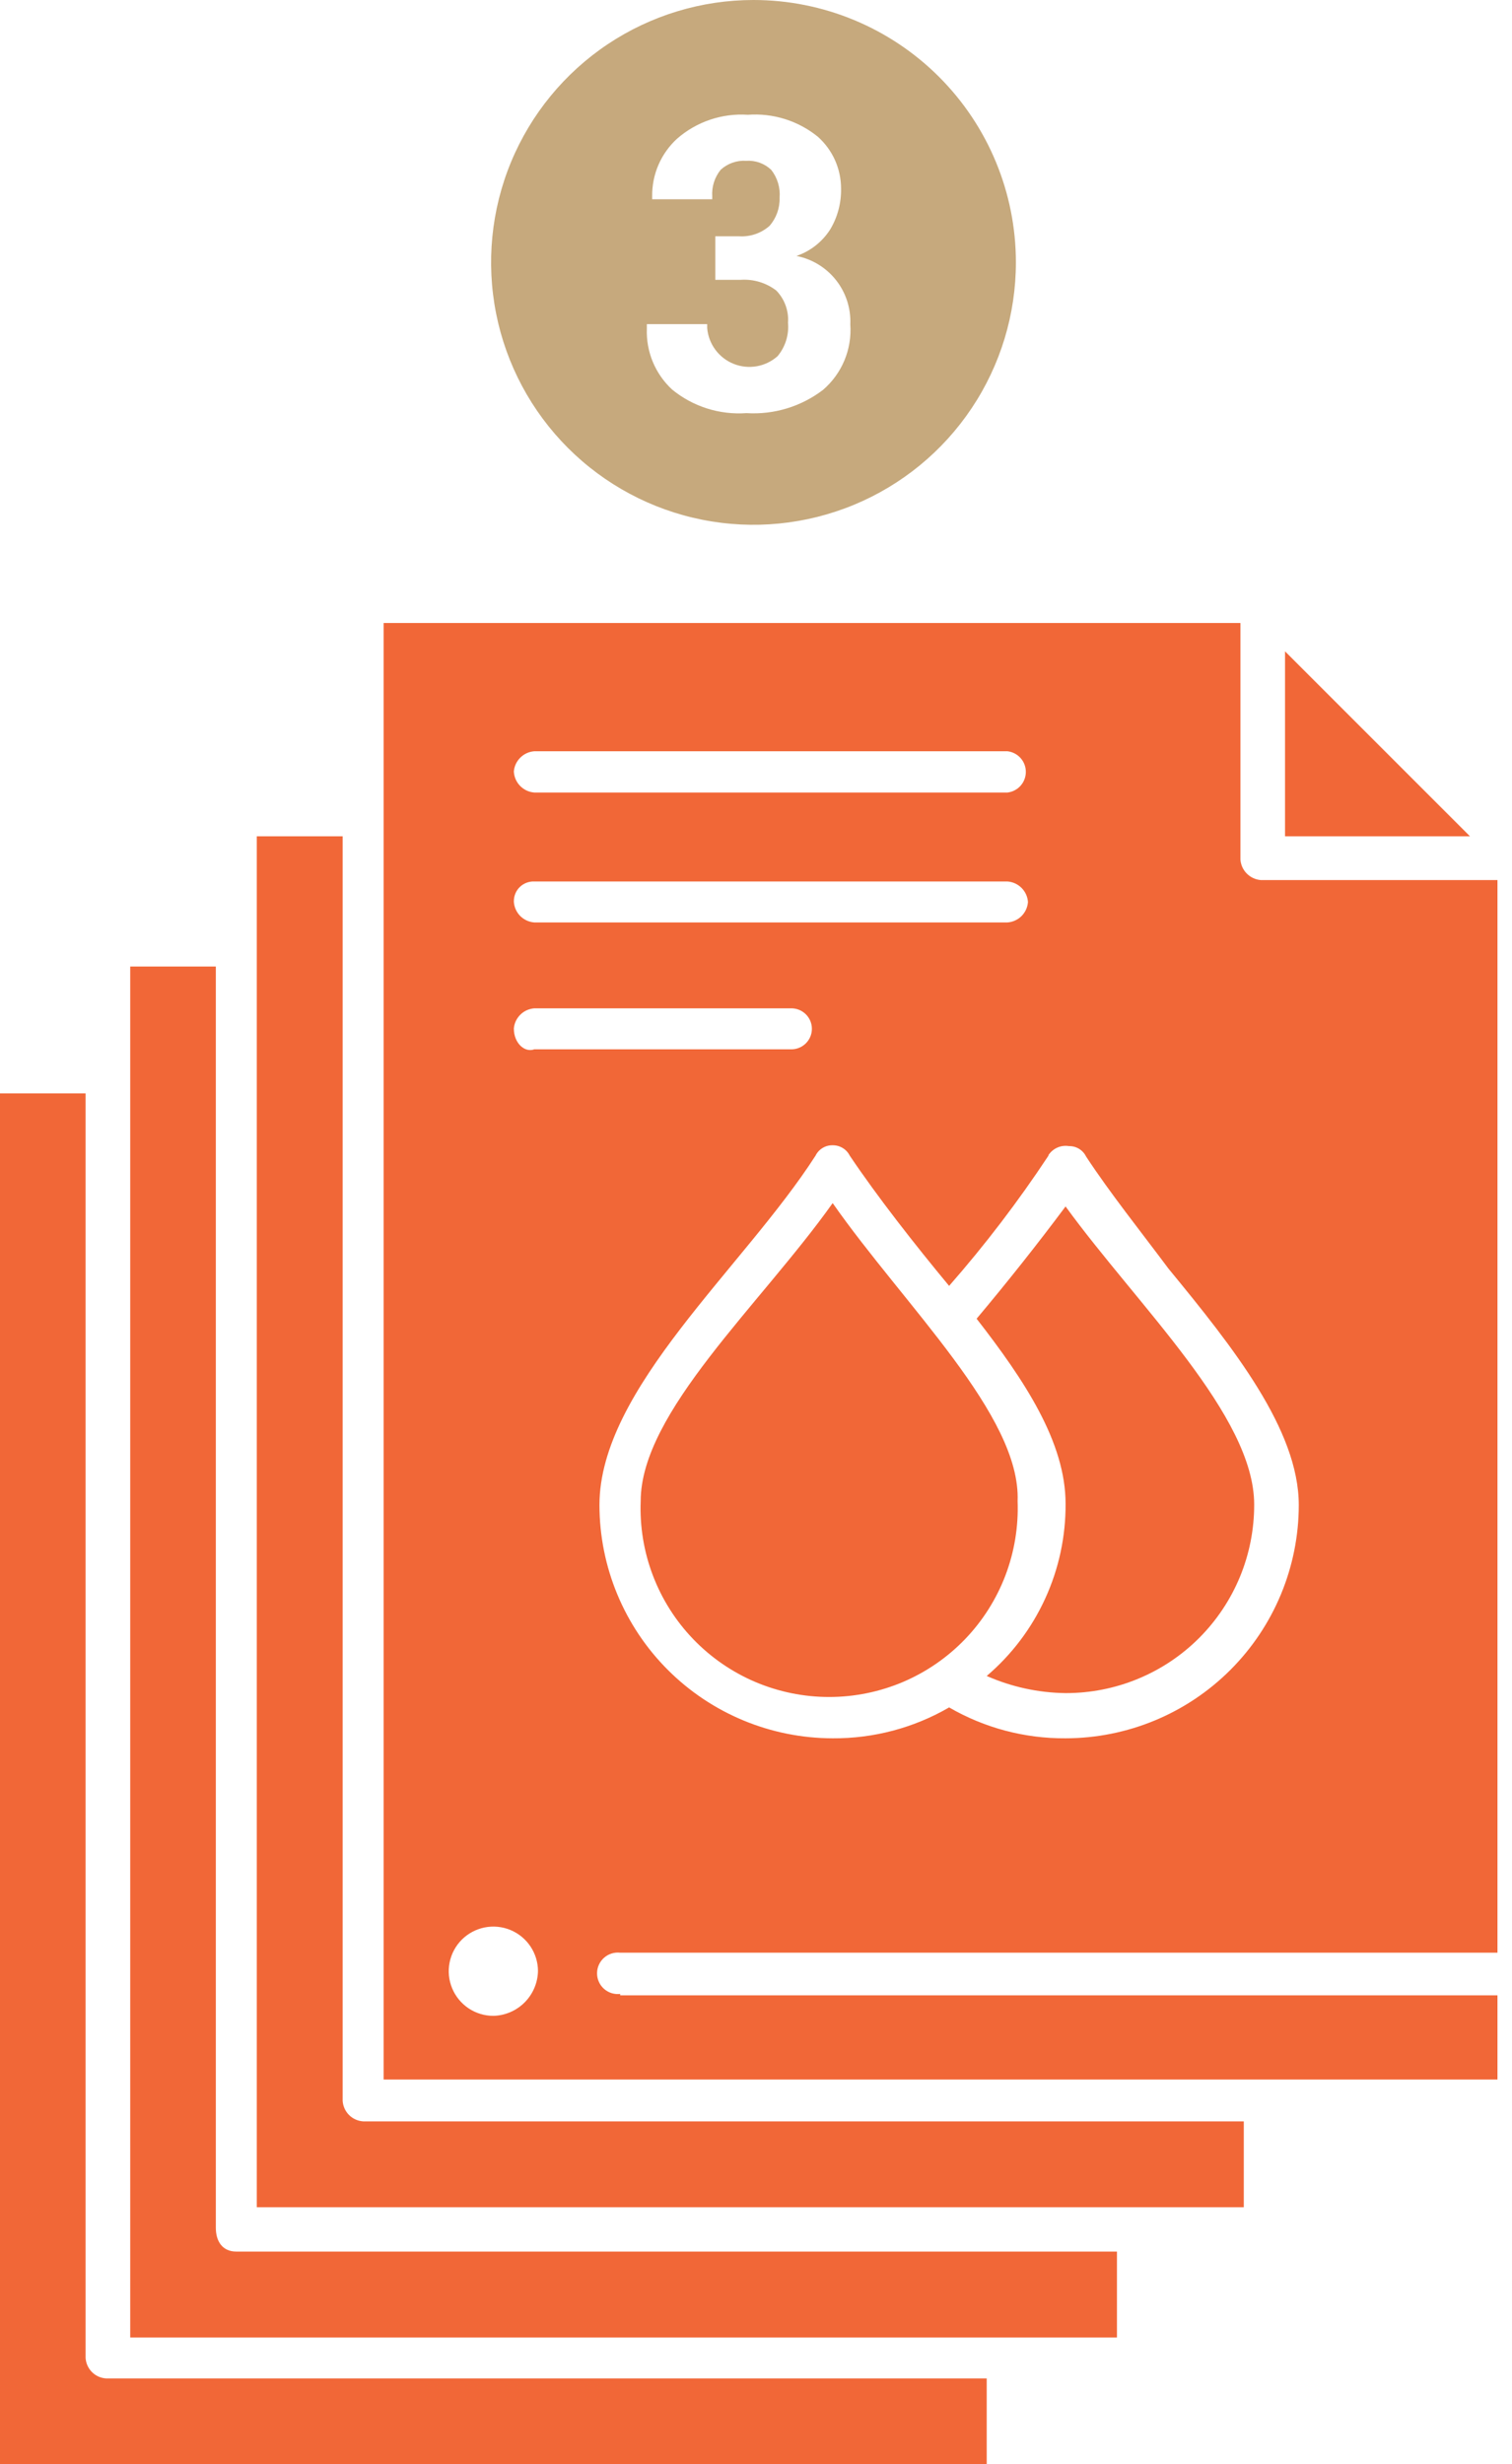
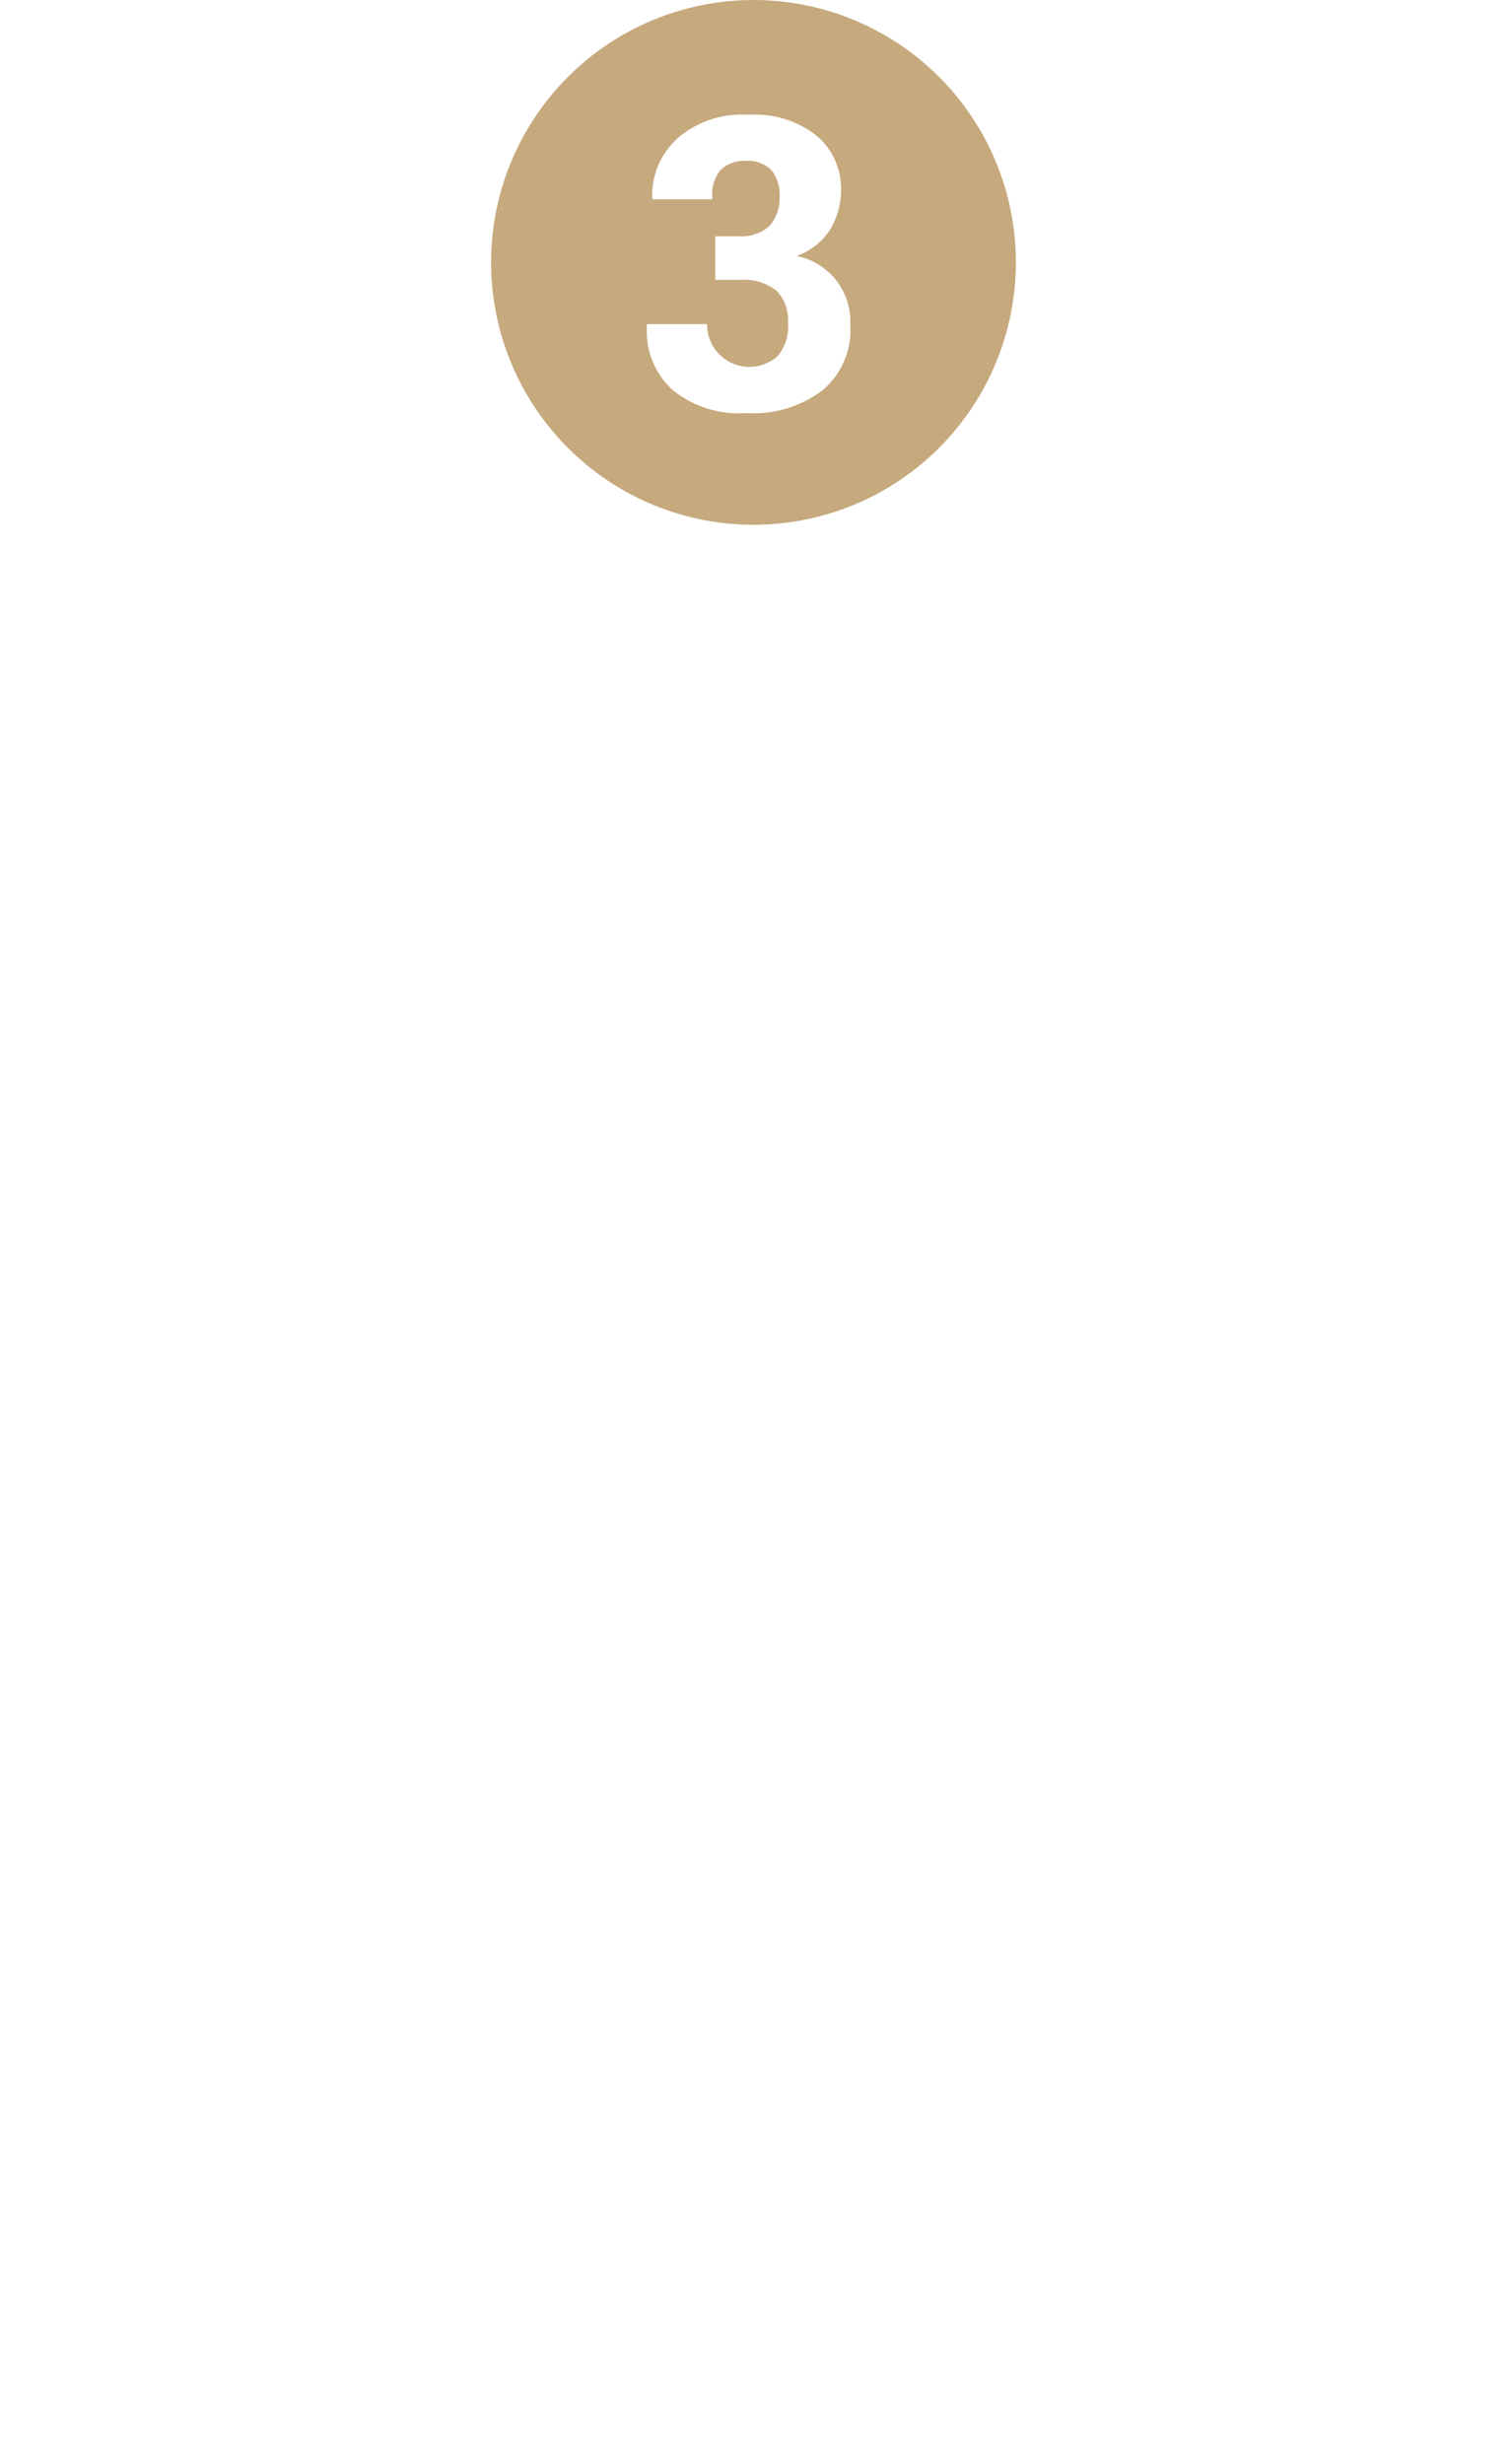
<svg xmlns="http://www.w3.org/2000/svg" width="54" height="88" viewBox="0 0 54 88" fill="none">
  <g clip-path="url(#clip0_585_941)">
-     <path d="M36.343 53.611C36.377 54.517 36.229 55.42 35.907 56.267C35.584 57.114 35.094 57.888 34.466 58.541C33.837 59.194 33.084 59.714 32.25 60.069C31.416 60.423 30.519 60.606 29.612 60.606C28.706 60.606 27.809 60.423 26.975 60.069C26.141 59.714 25.387 59.194 24.759 58.541C24.13 57.888 23.64 57.114 23.318 56.267C22.995 55.42 22.847 54.517 22.882 53.611C22.882 50.434 27.162 46.595 29.738 42.967C32.303 46.635 36.463 50.554 36.343 53.611ZM3.057 84.211V39.048H0V87.999H35.24V84.942H3.789C3.598 84.931 3.419 84.85 3.284 84.715C3.15 84.58 3.069 84.401 3.057 84.211ZM12.238 75.03V29.867H9.171V78.829H44.421V75.762H12.97C12.779 75.75 12.6 75.669 12.465 75.534C12.331 75.399 12.25 75.22 12.238 75.03ZM35.24 59.855C36.128 60.247 37.086 60.455 38.056 60.467C38.942 60.469 39.819 60.297 40.637 59.959C41.456 59.622 42.199 59.126 42.825 58.5C43.451 57.874 43.947 57.13 44.285 56.312C44.622 55.494 44.794 54.617 44.792 53.732C44.792 50.554 40.632 46.635 38.056 43.087C37.054 44.43 35.982 45.783 34.879 47.096C36.593 49.301 38.056 51.507 38.056 53.702C38.064 54.871 37.816 56.027 37.329 57.09C36.843 58.153 36.13 59.097 35.24 59.855ZM7.708 79.56V34.518H4.651V83.479H39.891V80.412H8.439C7.948 80.412 7.708 80.051 7.708 79.56ZM45.894 23.262V29.867H52.499L45.894 23.262ZM22.15 71.261H53.481V74.268H13.701V22.25H44.301V30.699C44.315 30.889 44.396 31.067 44.531 31.201C44.665 31.335 44.843 31.417 45.032 31.431H53.481V69.738H22.15C22.046 69.726 21.941 69.736 21.841 69.767C21.741 69.799 21.649 69.851 21.571 69.921C21.493 69.99 21.43 70.076 21.388 70.171C21.345 70.266 21.323 70.37 21.323 70.475C21.323 70.579 21.345 70.683 21.388 70.778C21.43 70.874 21.493 70.959 21.571 71.029C21.649 71.098 21.741 71.15 21.841 71.182C21.941 71.213 22.046 71.223 22.15 71.211V71.261ZM37.445 41.273C36.369 42.902 35.183 44.456 33.897 45.924C32.674 44.45 31.331 42.736 30.349 41.273C30.292 41.16 30.205 41.065 30.097 41C29.989 40.934 29.864 40.9 29.738 40.902C29.611 40.899 29.486 40.932 29.378 40.998C29.269 41.064 29.182 41.159 29.126 41.273C26.55 45.282 21.409 49.592 21.409 53.752C21.411 55.96 22.29 58.077 23.851 59.638C25.413 61.2 27.529 62.078 29.738 62.081C31.198 62.091 32.634 61.711 33.897 60.978C35.16 61.711 36.596 62.091 38.056 62.081C40.265 62.078 42.382 61.2 43.943 59.638C45.504 58.077 46.383 55.96 46.385 53.752C46.385 51.066 44.05 48.129 41.735 45.312C40.733 43.969 39.65 42.616 38.788 41.303C38.733 41.189 38.645 41.094 38.537 41.028C38.428 40.962 38.303 40.929 38.177 40.932C38.037 40.909 37.893 40.927 37.763 40.984C37.633 41.041 37.523 41.135 37.445 41.253V41.273ZM18.352 27.562C18.363 27.753 18.444 27.934 18.578 28.07C18.713 28.207 18.892 28.29 19.083 28.304H35.982C36.162 28.283 36.329 28.196 36.45 28.06C36.571 27.924 36.637 27.749 36.637 27.567C36.637 27.385 36.571 27.21 36.45 27.074C36.329 26.938 36.162 26.852 35.982 26.83H19.083C18.897 26.844 18.721 26.922 18.588 27.053C18.454 27.183 18.37 27.356 18.352 27.542V27.562ZM18.352 32.213C18.366 32.402 18.447 32.58 18.581 32.715C18.716 32.849 18.894 32.93 19.083 32.944H35.982C36.171 32.93 36.349 32.849 36.484 32.715C36.618 32.58 36.7 32.402 36.713 32.213C36.7 32.023 36.618 31.845 36.484 31.711C36.349 31.576 36.171 31.495 35.982 31.481H19.083C18.99 31.477 18.896 31.492 18.808 31.525C18.72 31.557 18.64 31.608 18.571 31.672C18.503 31.736 18.448 31.814 18.411 31.9C18.373 31.986 18.353 32.079 18.352 32.172V32.213ZM18.352 36.743C18.352 37.234 18.723 37.605 19.083 37.475H28.264C28.458 37.475 28.644 37.398 28.782 37.26C28.919 37.123 28.996 36.937 28.996 36.743C28.996 36.549 28.919 36.363 28.782 36.226C28.644 36.088 28.458 36.011 28.264 36.011H19.083C18.897 36.025 18.721 36.103 18.588 36.233C18.454 36.364 18.37 36.537 18.352 36.723V36.743ZM19.214 70.399C19.214 70.084 19.12 69.776 18.945 69.514C18.77 69.252 18.521 69.048 18.23 68.927C17.939 68.806 17.618 68.775 17.309 68.836C17 68.898 16.716 69.05 16.493 69.272C16.27 69.495 16.119 69.779 16.057 70.088C15.995 70.398 16.027 70.718 16.148 71.009C16.268 71.3 16.473 71.549 16.735 71.725C16.997 71.9 17.305 71.993 17.62 71.993C18.043 71.983 18.445 71.809 18.742 71.508C19.04 71.207 19.209 70.802 19.214 70.379V70.399Z" fill="#F16737" />
    <path d="M26.91 0C25.057 0 23.245 0.55 21.704 1.579C20.163 2.609 18.962 4.073 18.252 5.785C17.543 7.497 17.358 9.382 17.719 11.2C18.081 13.017 18.973 14.687 20.284 15.998C21.594 17.308 23.264 18.201 25.082 18.562C26.9 18.924 28.784 18.738 30.497 18.029C32.209 17.32 33.673 16.119 34.702 14.578C35.732 13.037 36.282 11.225 36.282 9.371C36.282 6.886 35.294 4.502 33.537 2.745C31.779 0.987 29.396 0 26.91 0ZM29.396 13.922C28.614 14.52 27.642 14.816 26.66 14.754C25.699 14.823 24.748 14.522 24.004 13.912C23.705 13.636 23.47 13.298 23.314 12.923C23.159 12.547 23.086 12.143 23.102 11.737V11.576H25.257V11.717C25.28 11.997 25.381 12.265 25.549 12.491C25.716 12.717 25.943 12.892 26.205 12.996C26.466 13.1 26.751 13.129 27.028 13.08C27.305 13.031 27.562 12.906 27.772 12.719C28.049 12.386 28.182 11.957 28.143 11.526C28.159 11.315 28.129 11.103 28.056 10.905C27.984 10.706 27.87 10.525 27.722 10.374C27.361 10.099 26.912 9.963 26.459 9.993H25.547V8.439H26.399C26.795 8.463 27.184 8.33 27.482 8.068C27.724 7.792 27.853 7.434 27.843 7.066C27.873 6.706 27.766 6.348 27.542 6.064C27.423 5.952 27.283 5.865 27.129 5.81C26.976 5.755 26.812 5.732 26.65 5.743C26.484 5.732 26.318 5.755 26.161 5.81C26.004 5.865 25.86 5.952 25.738 6.064C25.521 6.332 25.414 6.672 25.437 7.016V7.116H23.292V7.006C23.288 6.62 23.364 6.237 23.518 5.883C23.672 5.529 23.899 5.211 24.184 4.951C24.88 4.344 25.788 4.038 26.71 4.099C27.611 4.033 28.504 4.312 29.206 4.881C29.468 5.114 29.677 5.399 29.821 5.719C29.964 6.039 30.038 6.385 30.038 6.735C30.048 7.25 29.913 7.758 29.647 8.199C29.364 8.64 28.94 8.973 28.444 9.141C29.004 9.251 29.507 9.558 29.86 10.007C30.213 10.455 30.393 11.016 30.368 11.586C30.399 12.024 30.328 12.464 30.159 12.869C29.99 13.275 29.729 13.635 29.396 13.922Z" fill="#C6A97D" />
  </g>
  <defs>
    <clipPath id="clip0_585_941">
      <rect width="53.481" height="88" fill="white" />
    </clipPath>
  </defs>
</svg>